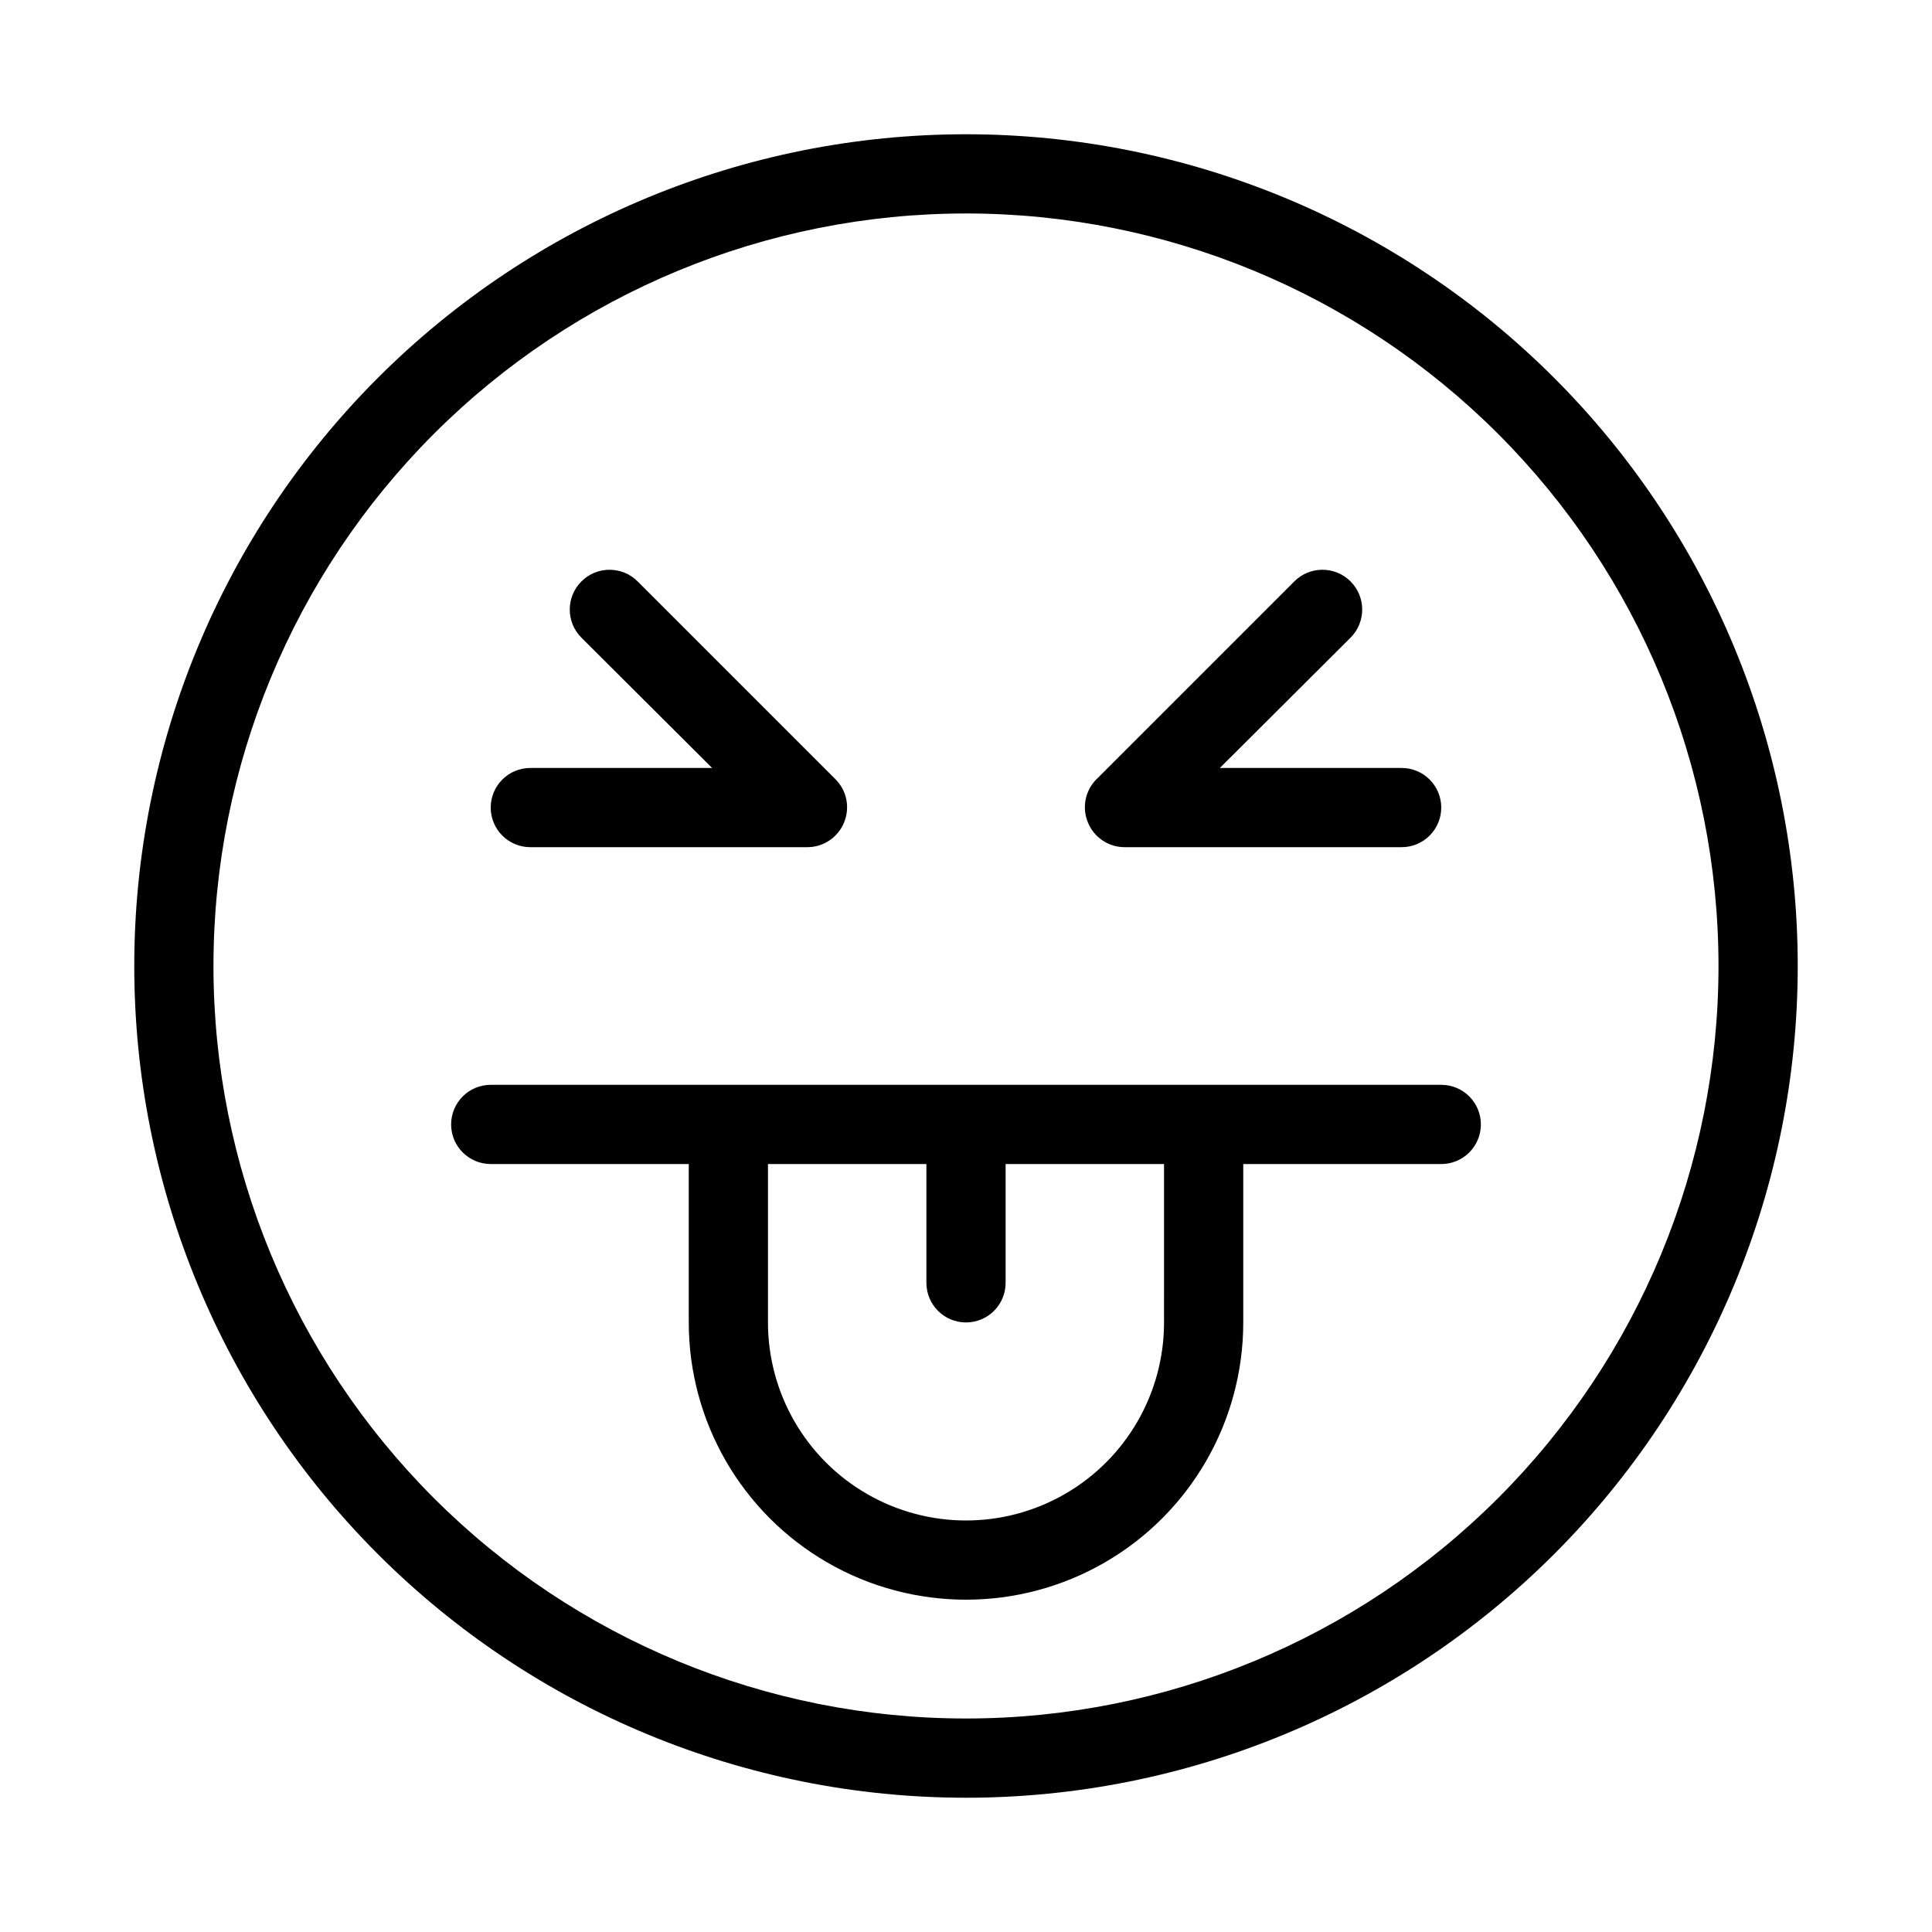
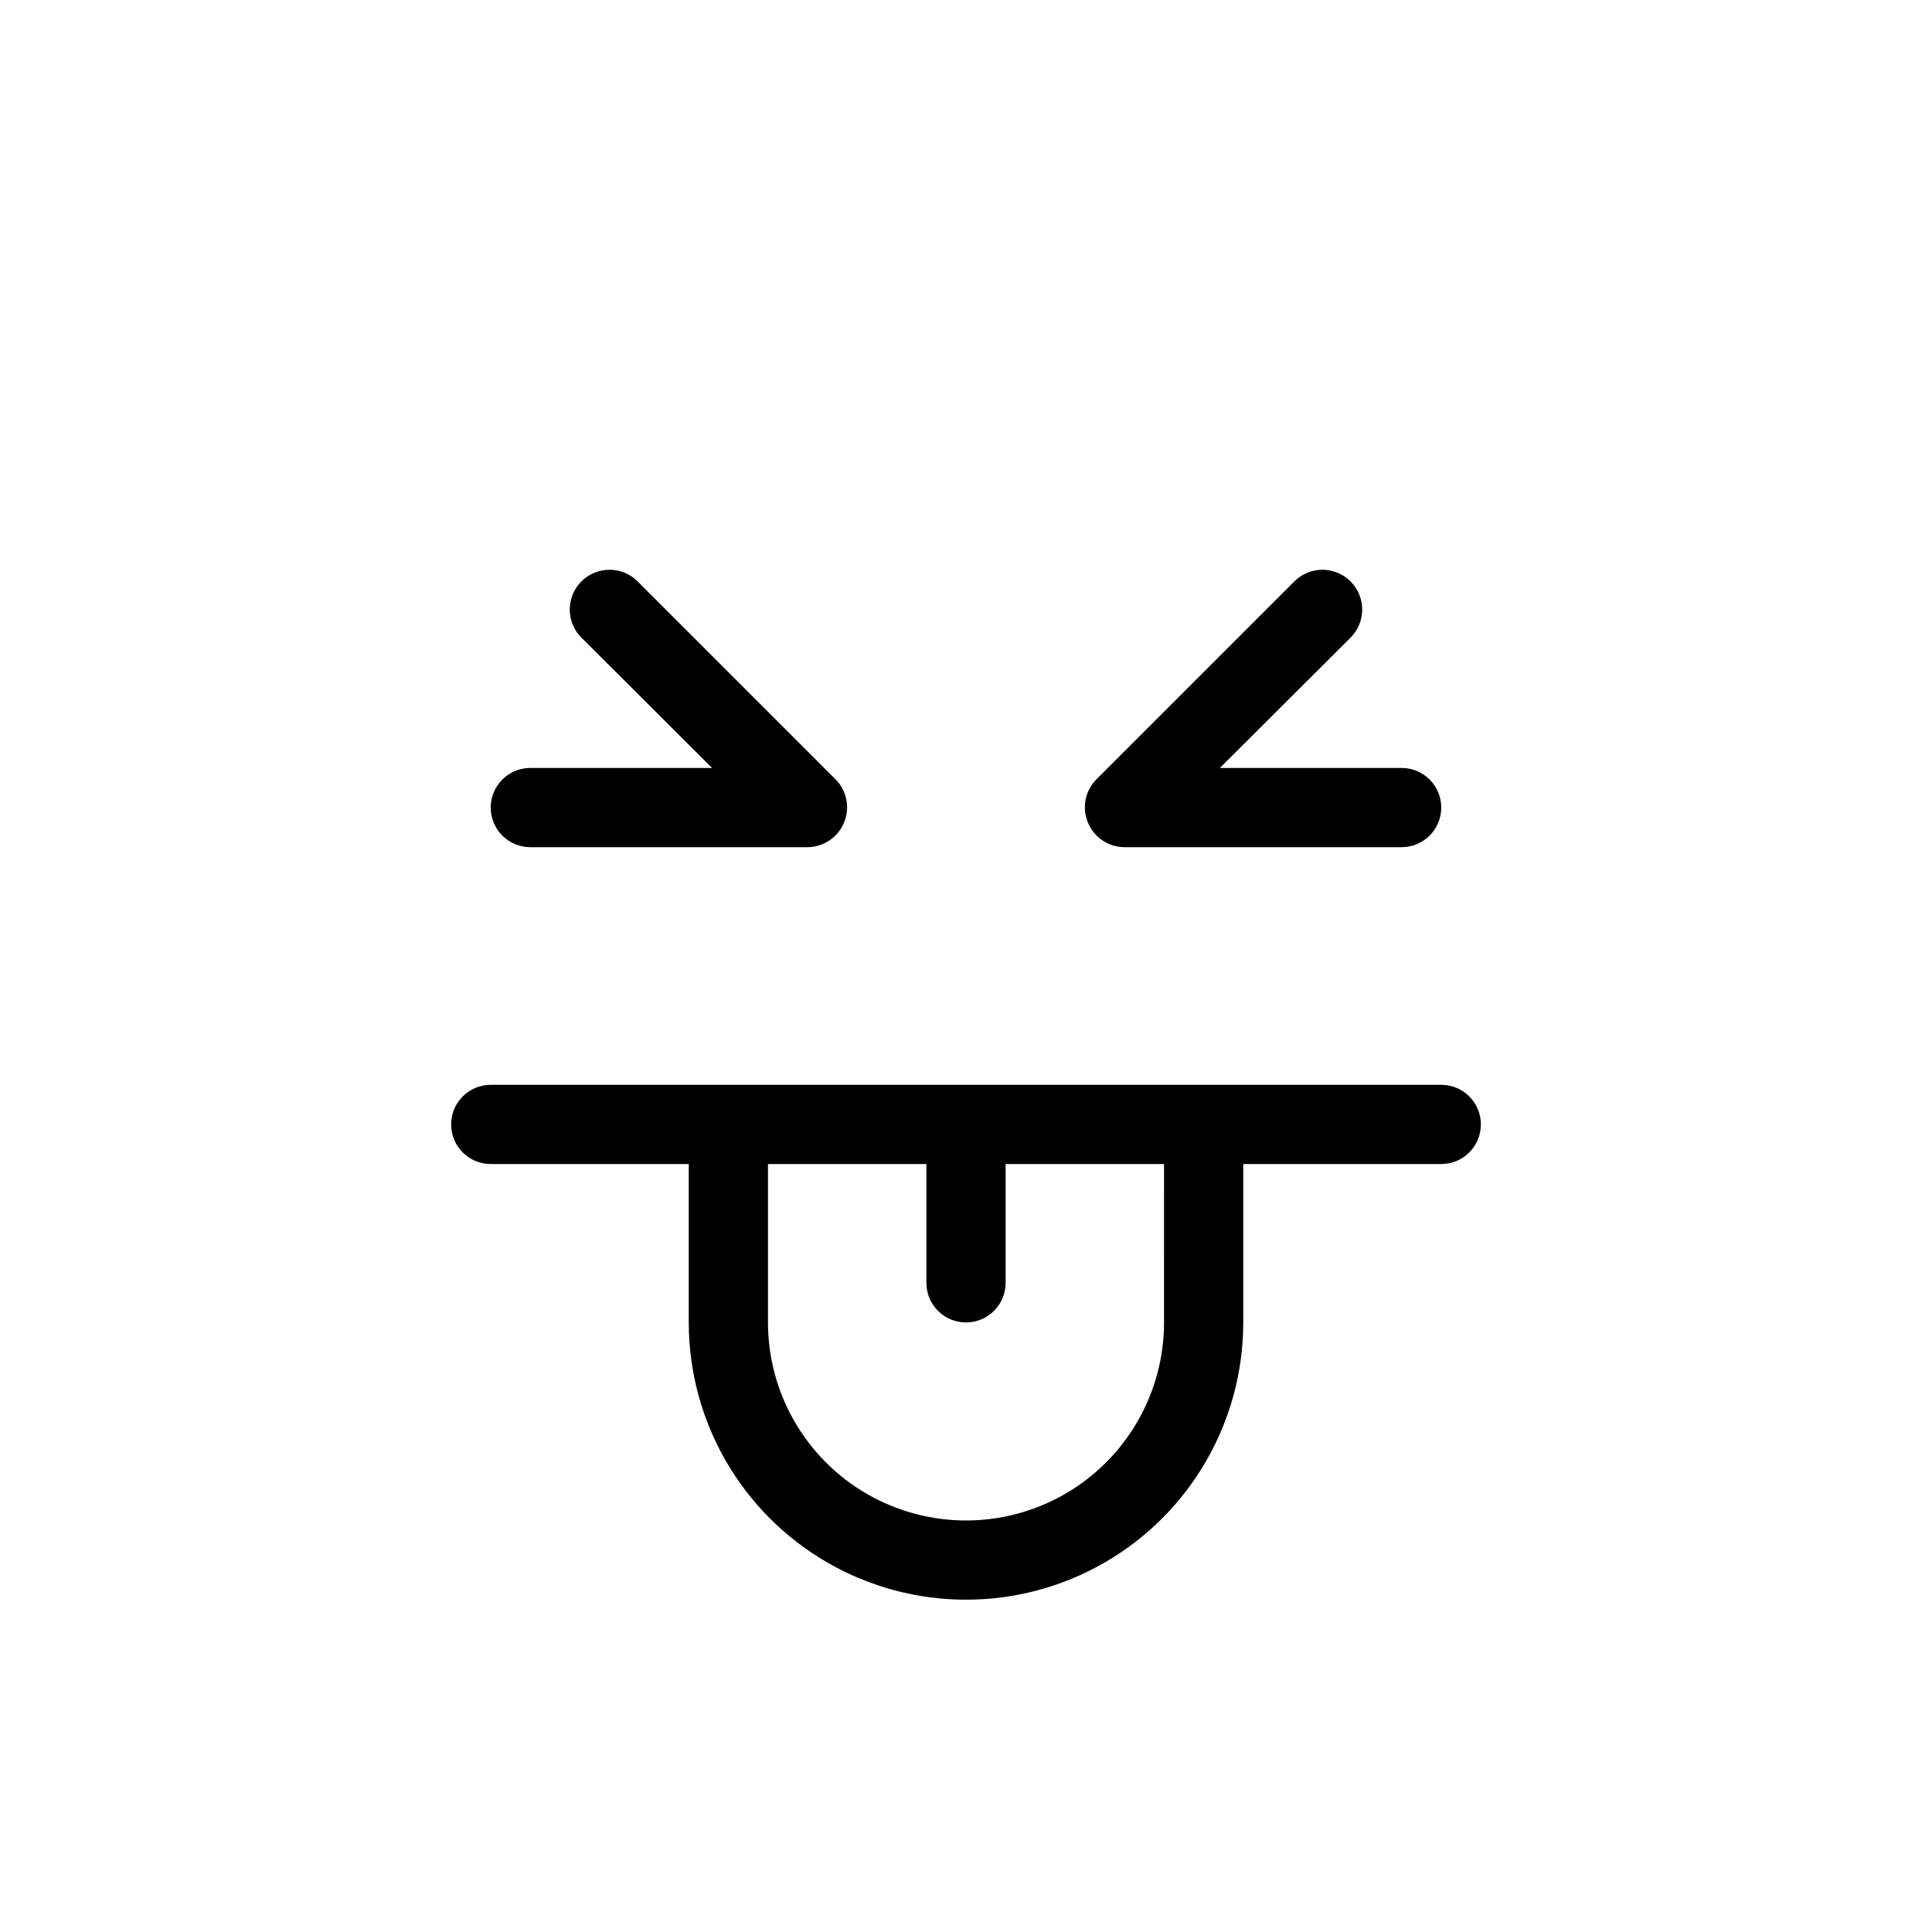
<svg xmlns="http://www.w3.org/2000/svg" fill="#000000" width="800px" height="800px" version="1.1" viewBox="144 144 512 512">
  <g>
-     <path d="m400 179.58c-58.461 0-114.52 23.223-155.86 64.559s-64.559 97.398-64.559 155.86c0 58.457 23.223 114.52 64.559 155.86 41.336 41.336 97.398 64.559 155.86 64.559 58.457 0 114.52-23.223 155.86-64.559 41.336-41.336 64.559-97.398 64.559-155.86 0-58.461-23.223-114.52-64.559-155.86-41.336-41.336-97.398-64.559-155.86-64.559zm0 419.84c-52.891 0-103.62-21.008-141.02-58.41-37.398-37.398-58.41-88.121-58.41-141.01s21.012-103.62 58.41-141.02 88.125-58.41 141.02-58.41 103.61 21.012 141.01 58.41c37.402 37.398 58.41 88.125 58.41 141.02s-21.008 103.61-58.41 141.01c-37.398 37.402-88.121 58.41-141.01 58.41z" />
    <path d="m284.54 368.51h73.473c4.234-0.023 8.047-2.59 9.656-6.508 1.641-3.91 0.773-8.422-2.207-11.441l-52.48-52.48h0.004c-4.117-4.117-10.789-4.117-14.906 0-4.117 4.117-4.117 10.789 0 14.906l34.637 34.531h-48.176c-5.797 0-10.496 4.699-10.496 10.496s4.699 10.496 10.496 10.496z" />
    <path d="m441.98 368.51h73.473-0.004c5.797 0 10.496-4.699 10.496-10.496s-4.699-10.496-10.496-10.496h-48.176l34.637-34.531c4.117-4.117 4.117-10.789 0-14.906-4.113-4.117-10.789-4.117-14.902 0l-52.48 52.48c-2.981 3.019-3.848 7.531-2.203 11.441 1.609 3.918 5.418 6.484 9.656 6.508z" />
    <path d="m525.95 431.49h-251.9c-5.797 0-10.496 4.699-10.496 10.496s4.699 10.496 10.496 10.496h52.48v41.984-0.004c0 26.25 14.004 50.508 36.734 63.629 22.734 13.125 50.742 13.125 73.473 0 22.734-13.121 36.738-37.379 36.738-63.629v-41.98h52.48-0.004c5.797 0 10.496-4.699 10.496-10.496s-4.699-10.496-10.496-10.496zm-73.473 62.977 0.004-0.004c0 18.75-10.004 36.078-26.242 45.449-16.238 9.375-36.242 9.375-52.48 0-16.238-9.371-26.238-26.699-26.238-45.449v-41.98h41.984v31.488-0.004c0 5.797 4.699 10.496 10.496 10.496s10.496-4.699 10.496-10.496v-31.484h41.984z" />
  </g>
</svg>